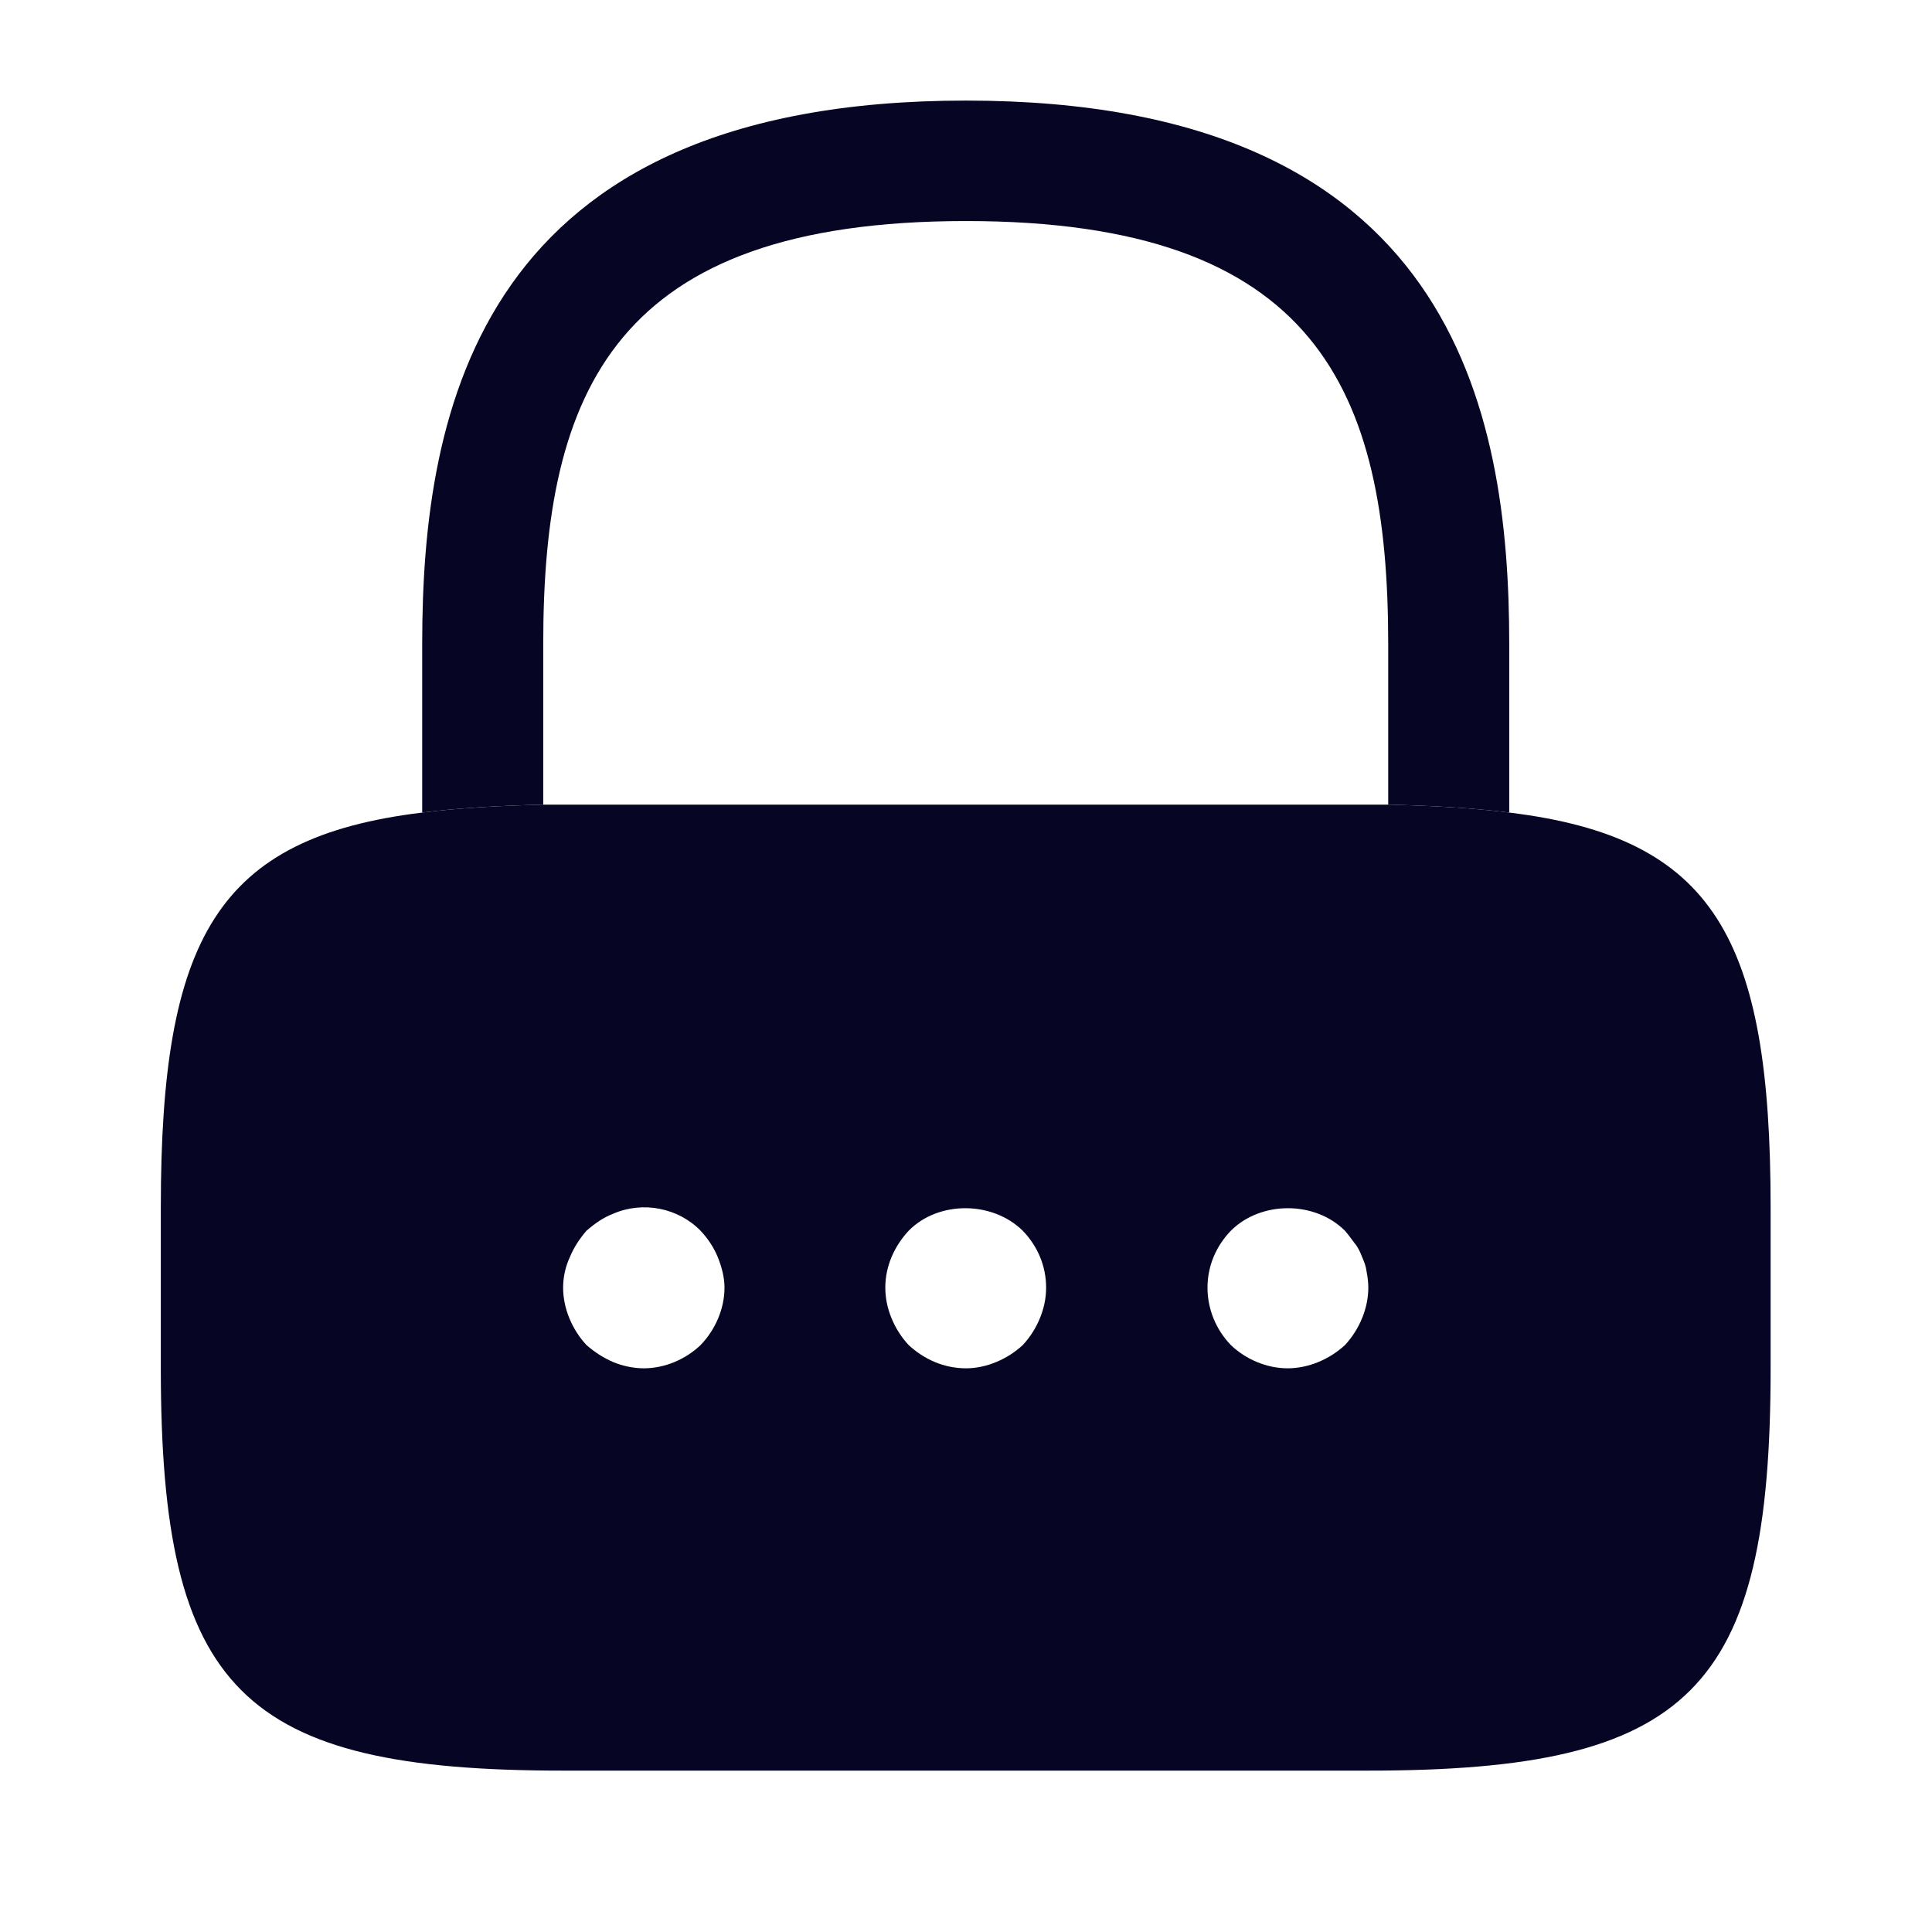
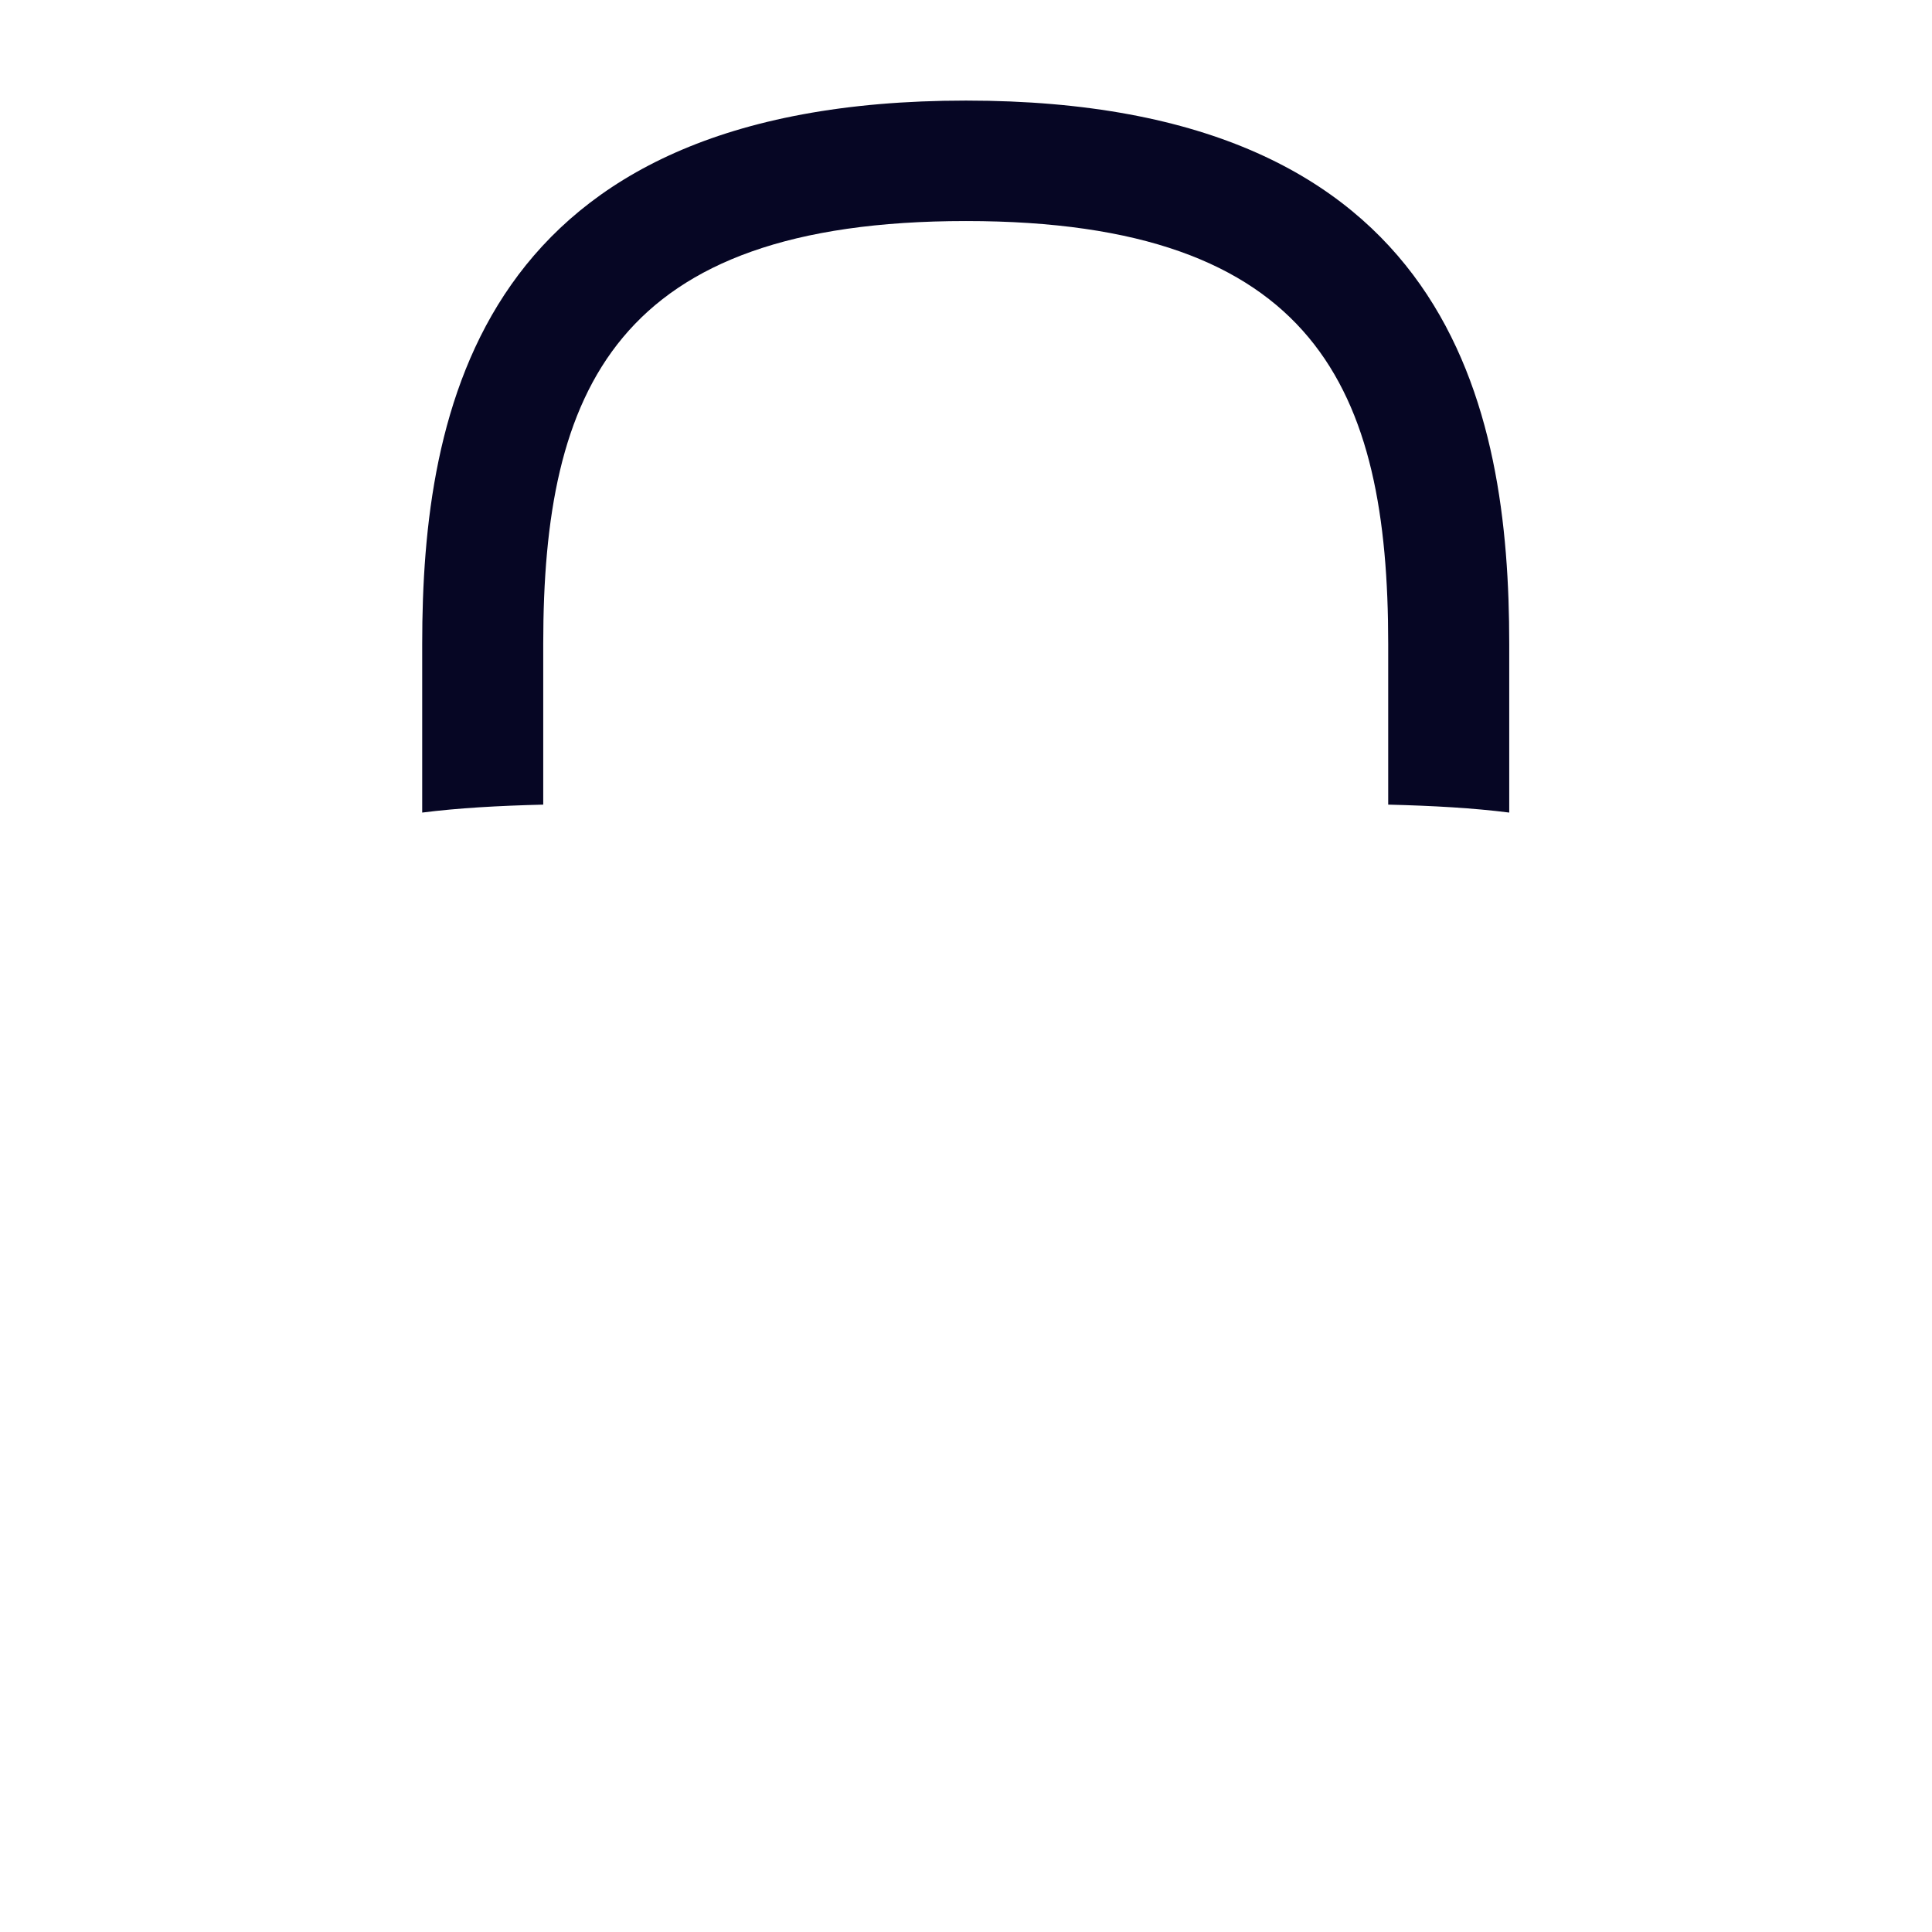
<svg xmlns="http://www.w3.org/2000/svg" width="34" height="34" viewBox="0 0 34 34" fill="none">
  <desc>
			Created with Pixso.
	</desc>
  <defs />
  <g opacity="0" />
  <path id="Vector" d="M26.56 11.33L26.56 14.3C25.93 14.22 25.23 14.18 24.43 14.16L24.43 11.33C24.43 6.87 23.17 3.89 17 3.89C10.82 3.89 9.56 6.87 9.56 11.33L9.56 14.16C8.76 14.18 8.06 14.22 7.43 14.3L7.43 11.33C7.43 7.22 8.42 1.77 17 1.77C25.57 1.77 26.56 7.22 26.56 11.33Z" fill="#060624" fill-opacity="1" fill-rule="nonzero" />
-   <path id="Vector" d="M26.56 14.3C25.93 14.22 25.23 14.18 24.43 14.16L9.56 14.16C8.76 14.18 8.06 14.22 7.43 14.3C3.82 14.74 2.83 16.51 2.83 21.25L2.83 24.08C2.83 29.75 4.25 31.16 9.91 31.16L24.08 31.16C29.75 31.16 31.16 29.75 31.16 24.08L31.16 21.25C31.16 16.51 30.17 14.74 26.56 14.3ZM12.33 23.67C12.07 23.92 11.7 24.08 11.33 24.08C11.15 24.08 10.96 24.04 10.79 23.97C10.61 23.89 10.47 23.8 10.32 23.67C10.07 23.4 9.91 23.03 9.91 22.66C9.91 22.48 9.95 22.29 10.03 22.12C10.1 21.95 10.2 21.8 10.32 21.66C10.47 21.53 10.61 21.43 10.79 21.36C11.32 21.13 11.94 21.26 12.33 21.66C12.46 21.8 12.56 21.95 12.63 22.12C12.7 22.29 12.75 22.48 12.75 22.66C12.75 23.03 12.59 23.4 12.33 23.67ZM18.3 23.2C18.23 23.37 18.13 23.53 18 23.67C17.73 23.92 17.36 24.08 17 24.08C16.61 24.08 16.26 23.92 15.99 23.67C15.86 23.53 15.76 23.37 15.69 23.2C15.62 23.03 15.58 22.85 15.58 22.66C15.58 22.28 15.74 21.93 15.99 21.66C16.51 21.13 17.46 21.13 18 21.66C18.26 21.93 18.41 22.28 18.41 22.66C18.41 22.85 18.37 23.03 18.3 23.2ZM23.67 23.67C23.4 23.92 23.03 24.08 22.66 24.08C22.29 24.08 21.92 23.92 21.66 23.67C21.4 23.4 21.25 23.04 21.25 22.66C21.25 22.28 21.4 21.93 21.66 21.66C22.19 21.13 23.14 21.13 23.67 21.66C23.73 21.73 23.78 21.8 23.84 21.88C23.9 21.95 23.94 22.04 23.97 22.12C24.01 22.21 24.04 22.29 24.05 22.38C24.07 22.48 24.08 22.58 24.08 22.66C24.08 23.03 23.92 23.4 23.67 23.67Z" fill="#060624" fill-opacity="1" fill-rule="nonzero" />
</svg>